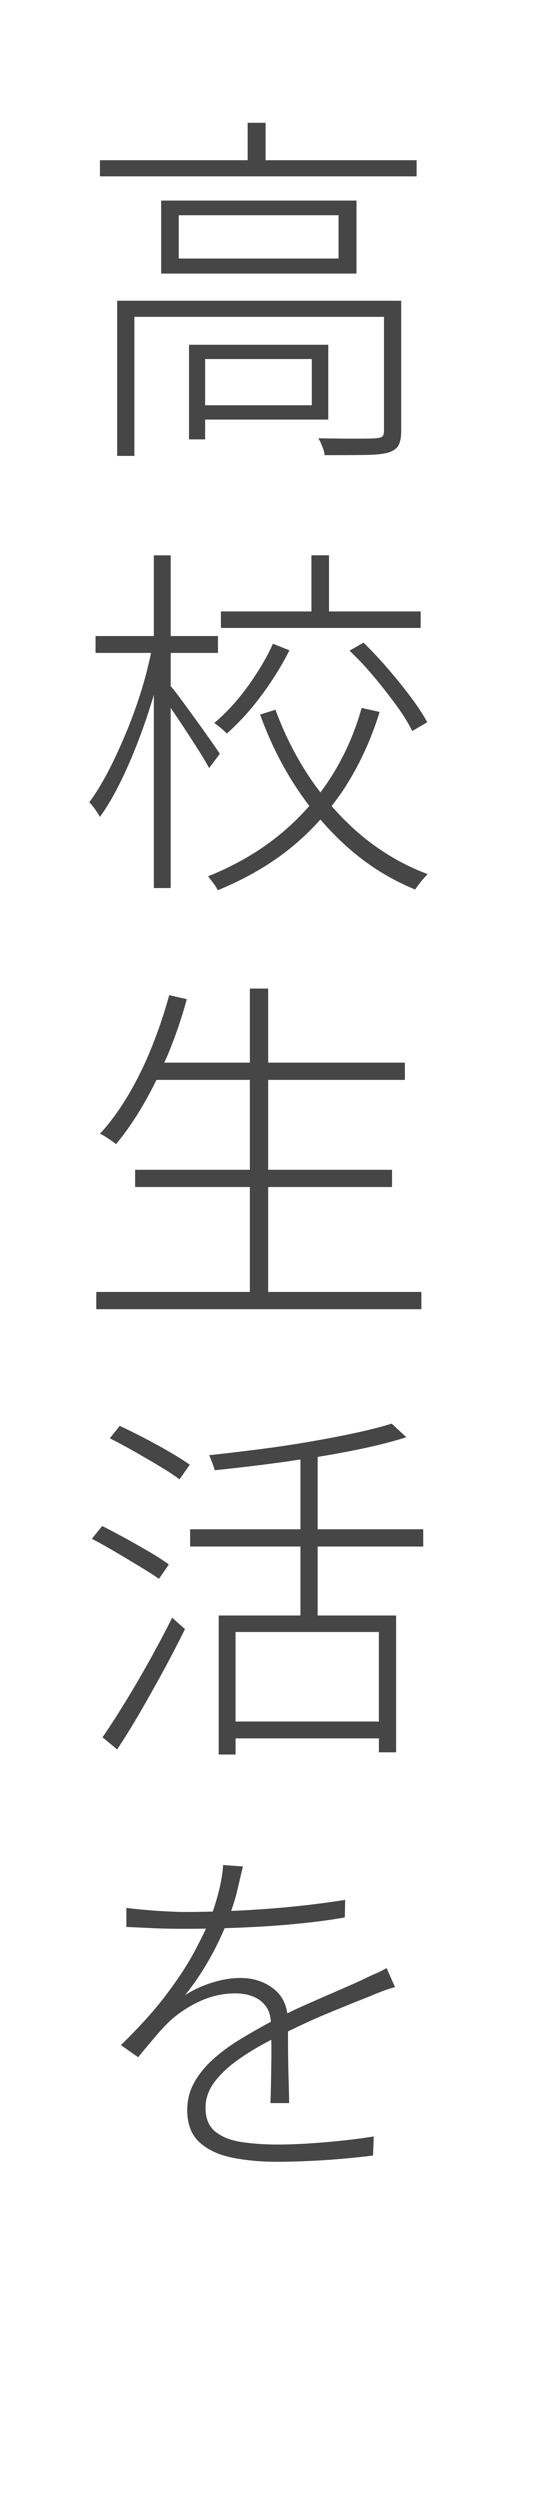
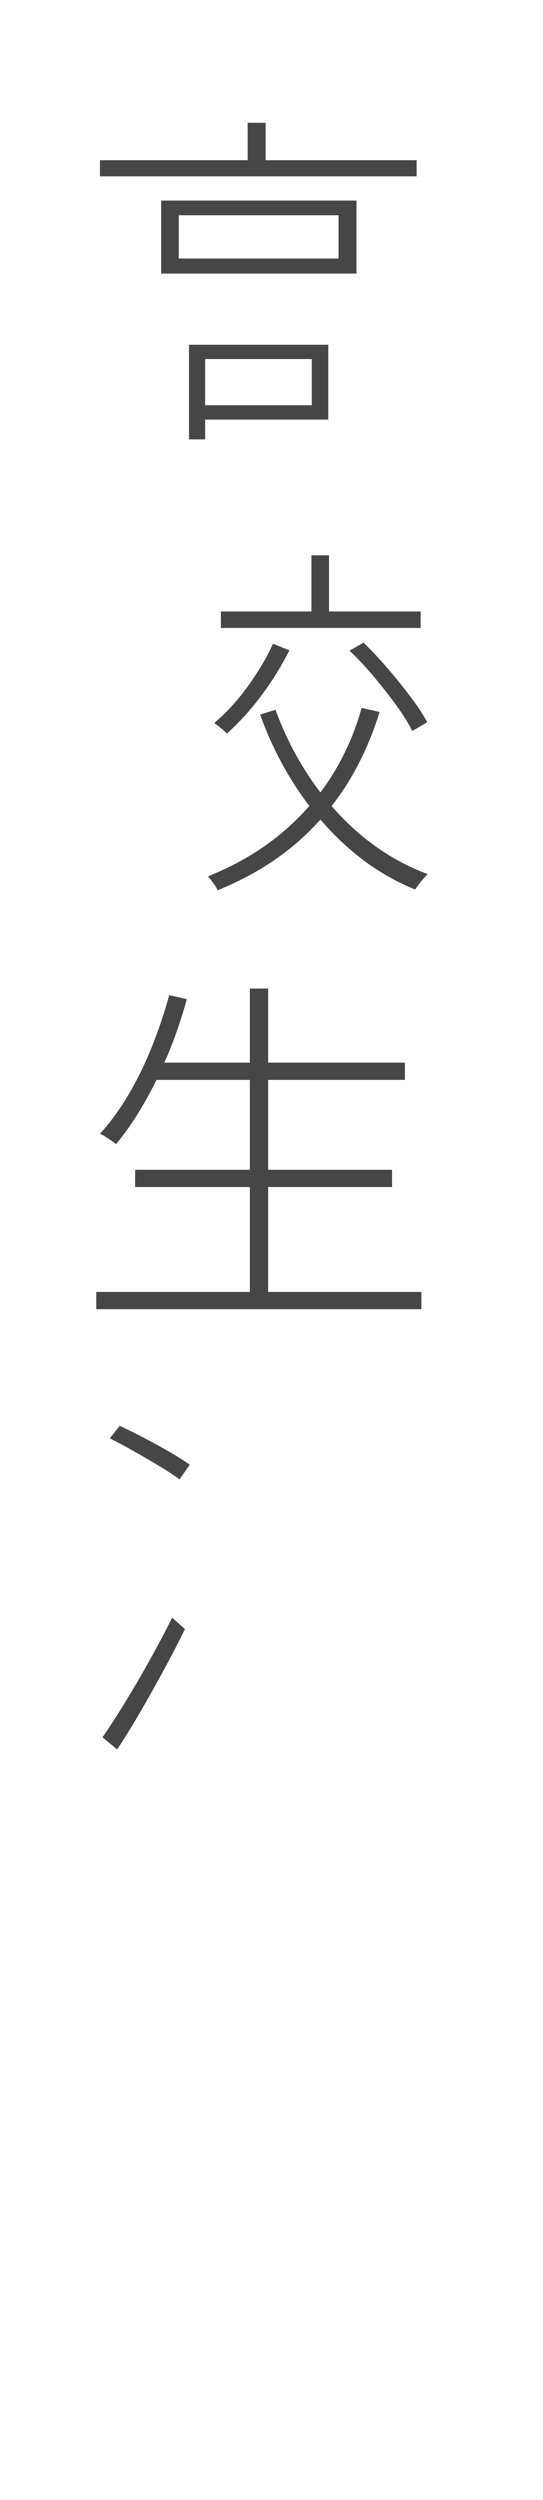
<svg xmlns="http://www.w3.org/2000/svg" id="b" viewBox="0 0 40 184">
  <defs>
    <style>.d{fill:#464646;}.d,.e{stroke-width:0px;}.e{fill:#fff;}</style>
  </defs>
  <g id="c">
    <rect class="e" width="40" height="184" />
    <path class="d" d="M11.871,14.762v5.373h14.391v-5.373h-14.391ZM24.939,19.028h-11.772v-3.186h11.772v3.186Z" />
    <polygon class="d" points="30.69 11.792 19.566 11.792 19.566 9.038 18.243 9.038 18.243 11.792 7.362 11.792 7.362 12.98 30.69 12.98 30.69 11.792" />
-     <path class="d" d="M8.631,33.554h1.269v-10.233h18.387v8.37c0,.216-.041.36-.122.433-.081.071-.248.116-.5.135-.252.018-.752.026-1.498.026-.747,0-1.652-.009-2.714-.026.108.18.207.387.297.621.09.233.144.44.162.621,1.224,0,2.214-.005,2.97-.014.756-.01,1.332-.067,1.728-.176.378-.126.63-.311.756-.554.126-.242.189-.59.189-1.039v-9.585H8.631v11.421Z" />
    <path class="d" d="M15.111,30.881h9.072v-5.508h-10.26v6.966h1.188v-1.458ZM22.968,26.426v3.402h-7.857v-3.402h7.857Z" />
    <path class="d" d="M28.598,49.241c-.603-.702-1.211-1.351-1.823-1.944l-1.026.594c.612.577,1.215,1.22,1.809,1.931.594.712,1.143,1.413,1.647,2.106.504.693.891,1.318,1.161,1.876l1.107-.647c-.288-.54-.688-1.152-1.201-1.836-.513-.685-1.071-1.377-1.674-2.079Z" />
    <path class="d" d="M15.786,53.21c.144.108.306.234.486.378.18.145.324.279.432.405.936-.828,1.804-1.786,2.605-2.876.801-1.089,1.471-2.173,2.011-3.253l-1.215-.486c-.432.972-1.035,1.998-1.809,3.078-.774,1.08-1.611,1.998-2.511,2.754Z" />
    <polygon class="d" points="24.237 40.871 22.941 40.871 22.941 45.002 16.272 45.002 16.272 46.217 30.987 46.217 30.987 45.002 24.237 45.002 24.237 40.871" />
    <path class="d" d="M26.735,61.58c-.83-.681-1.594-1.438-2.306-2.254.377-.484.737-.979,1.064-1.499,1.053-1.674,1.876-3.483,2.47-5.427l-1.323-.298c-.504,1.818-1.256,3.515-2.254,5.09-.245.386-.506.761-.781,1.127-.231-.302-.46-.606-.677-.925-1.089-1.602-1.967-3.32-2.633-5.156l-1.134.351c.702,1.962,1.611,3.785,2.727,5.468.288.434.588.854.899,1.261-.653.745-1.373,1.447-2.168,2.101-1.512,1.242-3.276,2.268-5.292,3.078.072.09.153.193.243.311.09.117.18.238.27.364.09.126.153.243.189.352,2.124-.864,3.969-1.944,5.535-3.24.738-.611,1.415-1.268,2.039-1.963.669.777,1.383,1.501,2.146,2.165,1.458,1.27,3.069,2.264,4.833,2.983.072-.107.162-.234.27-.378.108-.145.22-.283.338-.418.117-.136.22-.248.311-.338-1.728-.648-3.317-1.566-4.766-2.754Z" />
-     <path class="d" d="M9.306,53.885c-.432,1.044-.877,2.008-1.336,2.89s-.923,1.638-1.391,2.268c.126.126.265.297.418.513.153.217.274.405.364.567.486-.666.968-1.476,1.445-2.43.477-.954.931-1.994,1.364-3.119.432-1.124.819-2.268,1.161-3.429v14.216h1.242v-13.258c.334.484.684,1.005,1.053,1.567.378.576.729,1.12,1.053,1.634.324.513.567.923.729,1.229l.783-1.054c-.126-.197-.36-.539-.702-1.025-.342-.486-.715-1.008-1.12-1.566-.405-.558-.783-1.075-1.134-1.552-.28-.381-.49-.64-.661-.832v-2.449h3.483v-1.242h-3.483v-5.939h-1.242v5.939h-4.293v1.242h4.088c-.183.864-.399,1.739-.672,2.633-.333,1.089-.716,2.155-1.147,3.199Z" />
    <path class="d" d="M18.405,72.758v5.453h-6.306c.094-.214.195-.415.285-.634.54-1.305.999-2.65,1.377-4.037l-1.296-.297c-.36,1.314-.792,2.597-1.296,3.848-.504,1.251-1.076,2.417-1.715,3.496-.639,1.08-1.336,2.035-2.093,2.862.108.036.239.104.392.203.153.099.301.198.446.297.144.099.261.185.351.256.72-.863,1.404-1.858,2.052-2.983.322-.558.63-1.139.925-1.741h6.878v6.615h-8.451v1.269h8.451v7.722H7.092v1.27h23.949v-1.27h-11.286v-7.722h9.126v-1.269h-9.126v-6.615h10.071v-1.27h-10.071v-5.453h-1.35Z" />
    <path class="d" d="M12.06,122.924c.576-1.062,1.098-2.069,1.566-3.024l-.945-.837c-.504,1.009-1.062,2.062-1.674,3.159-.612,1.099-1.219,2.138-1.823,3.118-.603.981-1.147,1.823-1.634,2.524l1.08.892c.54-.811,1.102-1.719,1.688-2.728.585-1.008,1.165-2.042,1.741-3.104Z" />
-     <path class="d" d="M23.4,107.228c.809-.132,1.601-.273,2.376-.423,1.584-.306,2.97-.647,4.158-1.026l-1.08-.999c-.756.234-1.656.464-2.7.688-1.044.226-2.169.441-3.375.648-1.206.207-2.443.392-3.712.554s-2.489.306-3.658.432c.072.162.148.352.229.567.081.216.139.396.176.54,1.602-.162,3.267-.36,4.995-.595.45-.061.882-.131,1.323-.197v5.138h-8.127v1.27h8.127v5.075h-6.021v10.233h1.242v-1.188h10.557v1.026h1.269v-10.071h-5.778v-5.075h7.776v-1.27h-7.776v-5.328ZM27.909,126.704h-10.557v-6.588h10.557v6.588Z" />
-     <path class="d" d="M10.319,115.31c.567.343,1.03.64,1.391.892l.729-1.054c-.36-.27-.824-.571-1.391-.904s-1.161-.67-1.782-1.013c-.621-.342-1.201-.647-1.741-.918l-.756.945c.558.288,1.147.617,1.769.985.621.369,1.215.725,1.782,1.066Z" />
    <path class="d" d="M8.82,104.942l-.729.918c.576.288,1.188.617,1.836.986.648.369,1.264.729,1.85,1.079.585.352,1.066.671,1.445.959l.756-1.08c-.378-.27-.86-.576-1.444-.918-.585-.342-1.206-.684-1.863-1.026-.657-.342-1.274-.647-1.85-.918Z" />
-     <path class="d" d="M27.639,145.267c-.27.117-.567.257-.891.419-.63.288-1.309.59-2.038.904-.729.315-1.499.652-2.309,1.013-.408.181-.82.374-1.236.578-.105-.735-.423-1.334-.978-1.78-.684-.549-1.512-.823-2.484-.823-.648,0-1.336.112-2.065.338-.729.225-1.4.535-2.011.932.63-.774,1.215-1.634,1.755-2.579.467-.817.846-1.599,1.165-2.356.938-.028,1.893-.068,2.872-.127,1.035-.063,2.061-.148,3.078-.257,1.017-.108,1.985-.243,2.903-.405l.027-1.296c-1.224.198-2.516.364-3.875.5-1.359.135-2.709.233-4.05.297-.161.008-.311.01-.47.017.175-.513.327-1.001.43-1.435.162-.684.306-1.296.432-1.836l-1.458-.107c-.036.594-.148,1.265-.337,2.011-.12.474-.267.946-.427,1.417-.681.018-1.347.028-1.989.028-.576,0-1.269-.027-2.079-.081-.81-.055-1.575-.126-2.295-.217v1.404c.504.019,1.008.041,1.512.067.504.027.994.045,1.471.054.477.01.913.014,1.31.014.501,0,1.029-.006,1.572-.015-.248.528-.543,1.119-.924,1.824-.486.9-1.157,1.917-2.011,3.051-.855,1.134-1.967,2.367-3.334,3.699l1.269.891c.432-.521.846-1.017,1.242-1.485.396-.468.774-.872,1.134-1.215.666-.594,1.408-1.075,2.228-1.444.819-.368,1.669-.554,2.552-.554.522,0,.981.086,1.377.257.396.171.706.428.931.77.195.297.289.658.315,1.064-.011.006-.021.011-.032.016-.774.414-1.53.846-2.268,1.296-.738.45-1.395.937-1.971,1.458-.576.522-1.035,1.089-1.377,1.701-.342.612-.513,1.287-.513,2.024,0,1.026.297,1.814.891,2.363s1.39.927,2.389,1.134,2.101.311,3.308.311c.738,0,1.516-.019,2.335-.055.819-.036,1.638-.09,2.457-.161.819-.072,1.588-.153,2.308-.243l.054-1.404c-1.152.181-2.372.324-3.658.432-1.287.108-2.426.162-3.416.162-.936,0-1.809-.058-2.619-.175s-1.463-.369-1.958-.757c-.495-.387-.742-.976-.742-1.768,0-.685.22-1.318.661-1.904.441-.584,1.03-1.138,1.769-1.66.718-.508,1.526-.99,2.415-1.447.001.035.001.062.001.098.009.504.009,1.035,0,1.593-.009.558-.018,1.098-.027,1.62-.009.522-.023.972-.04,1.35h1.377c0-.396-.009-.868-.027-1.417-.018-.549-.031-1.121-.041-1.715-.009-.594-.013-1.147-.013-1.66v-.482c.909-.446,1.808-.867,2.687-1.233,1.251-.521,2.363-.972,3.334-1.35.288-.126.598-.252.931-.379.333-.125.644-.225.932-.297l-.621-1.403c-.288.162-.567.302-.837.418Z" />
  </g>
</svg>